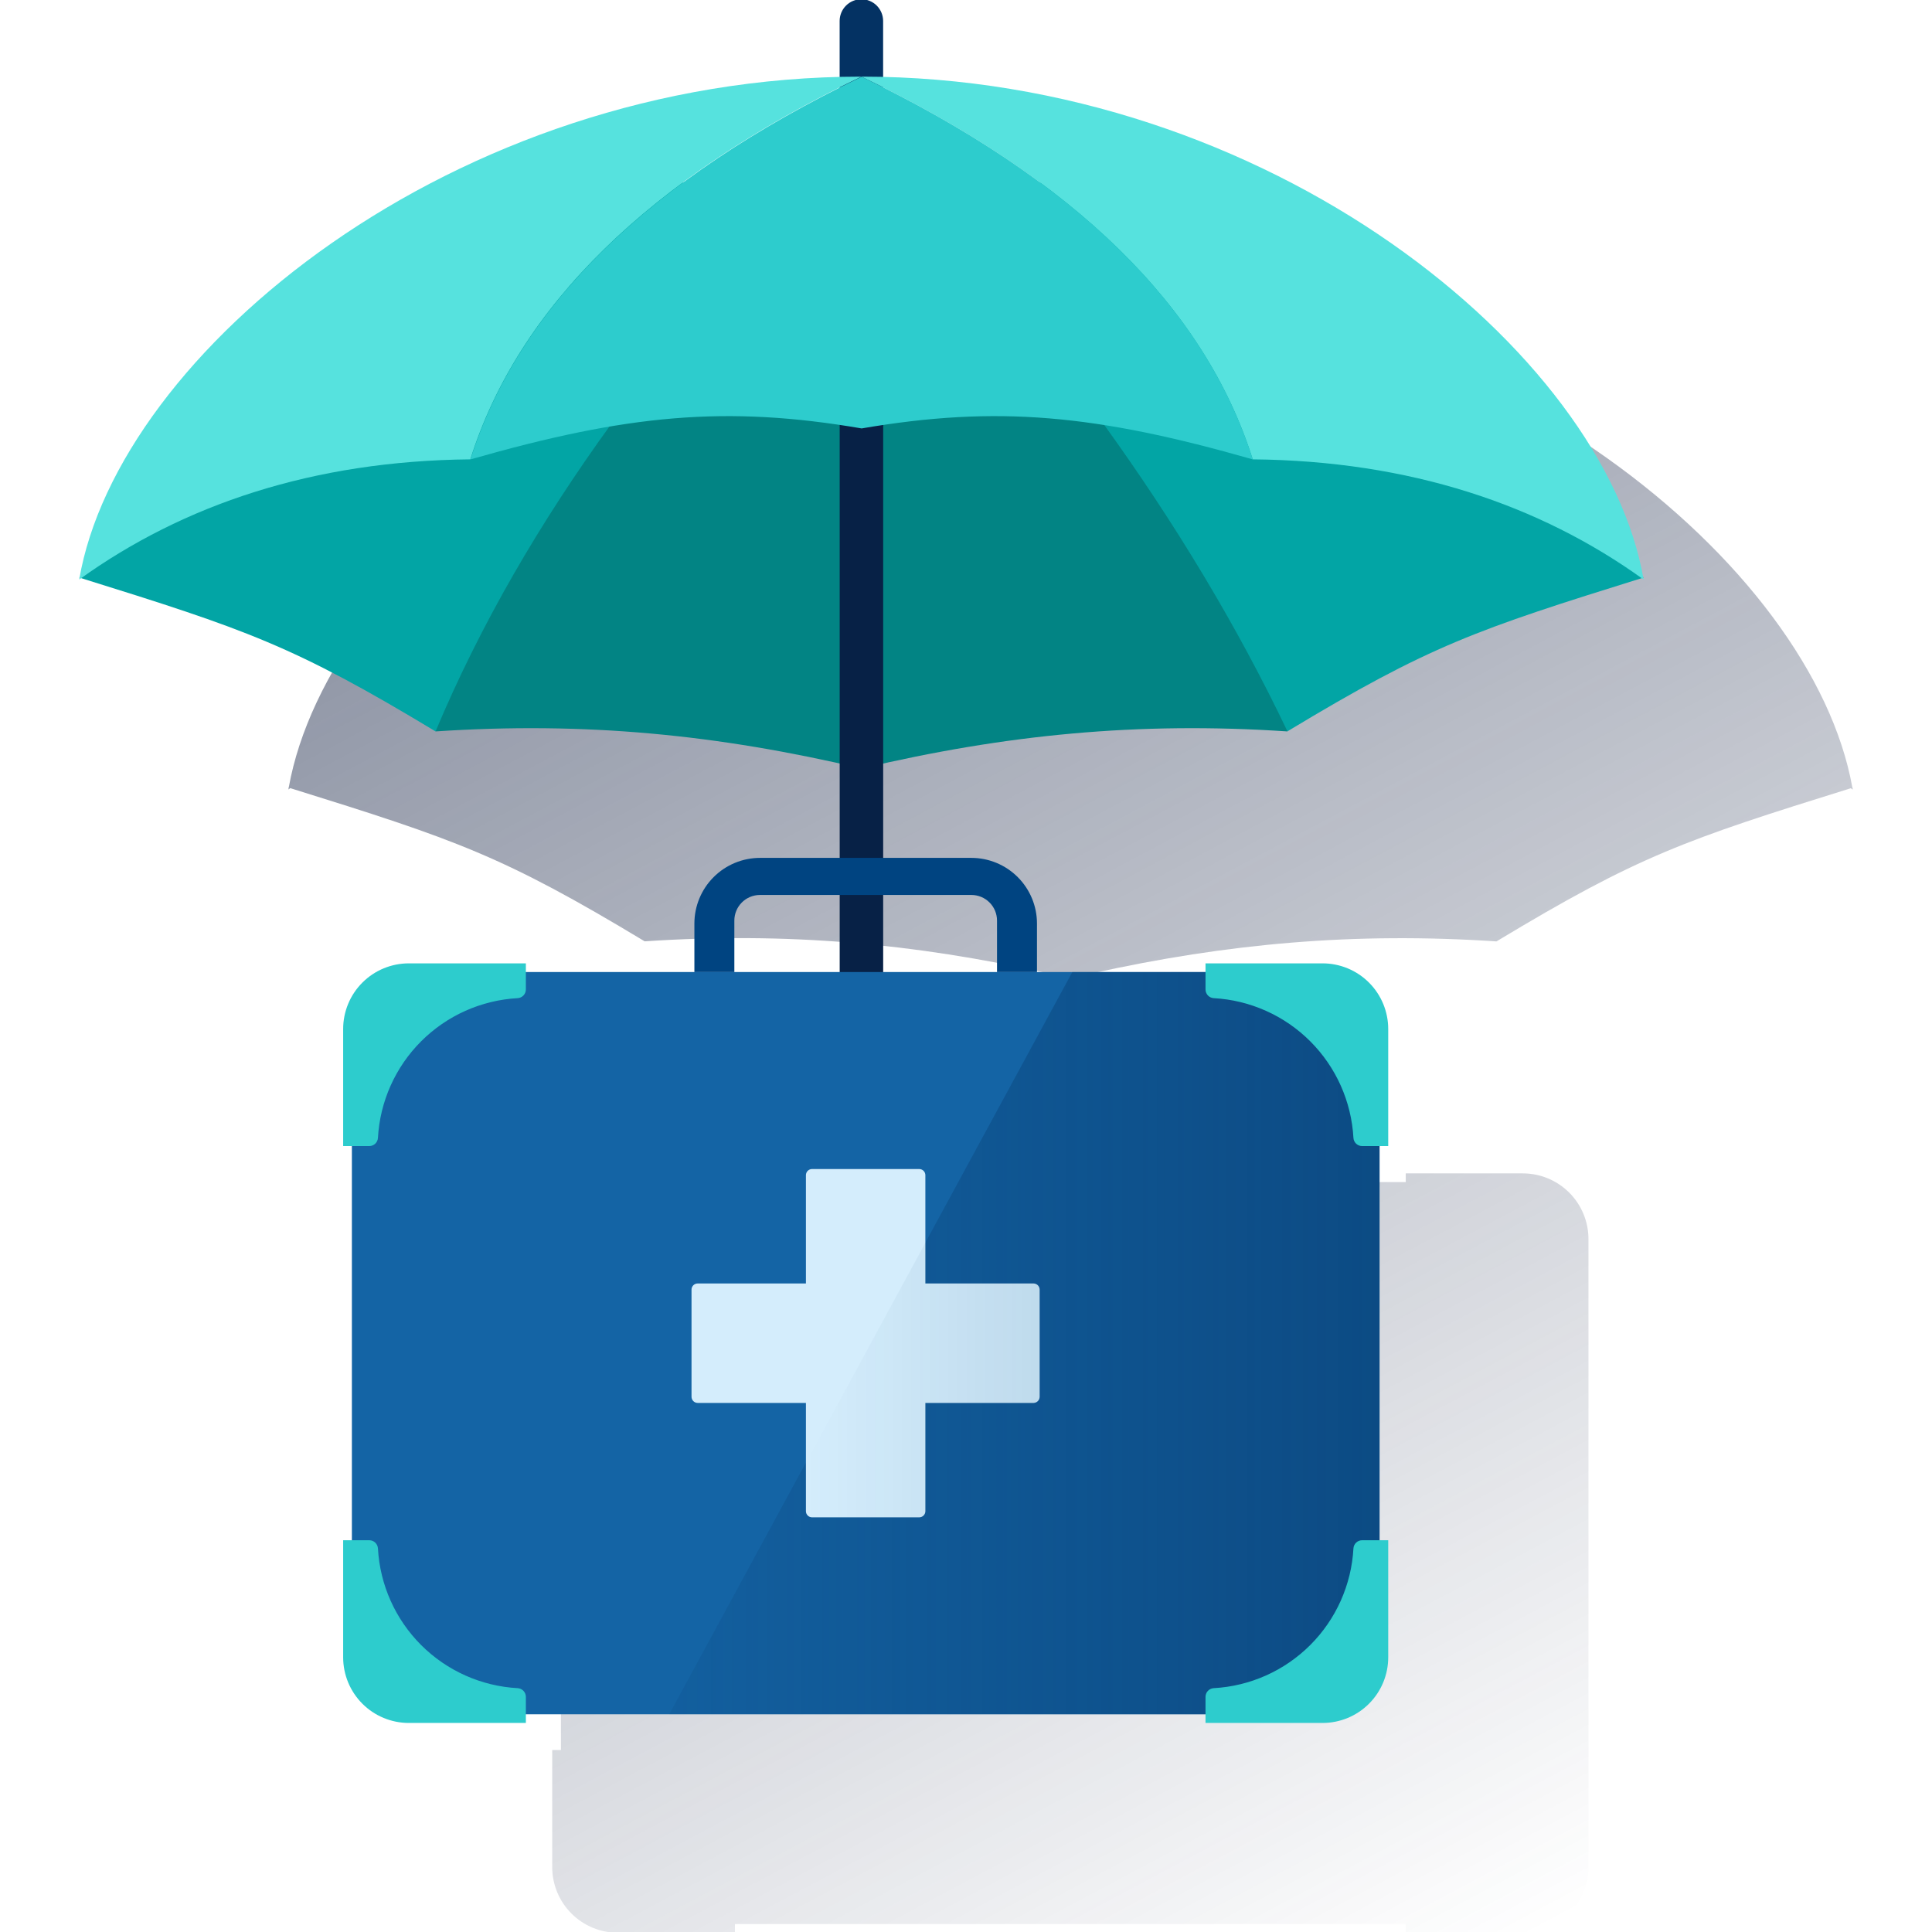
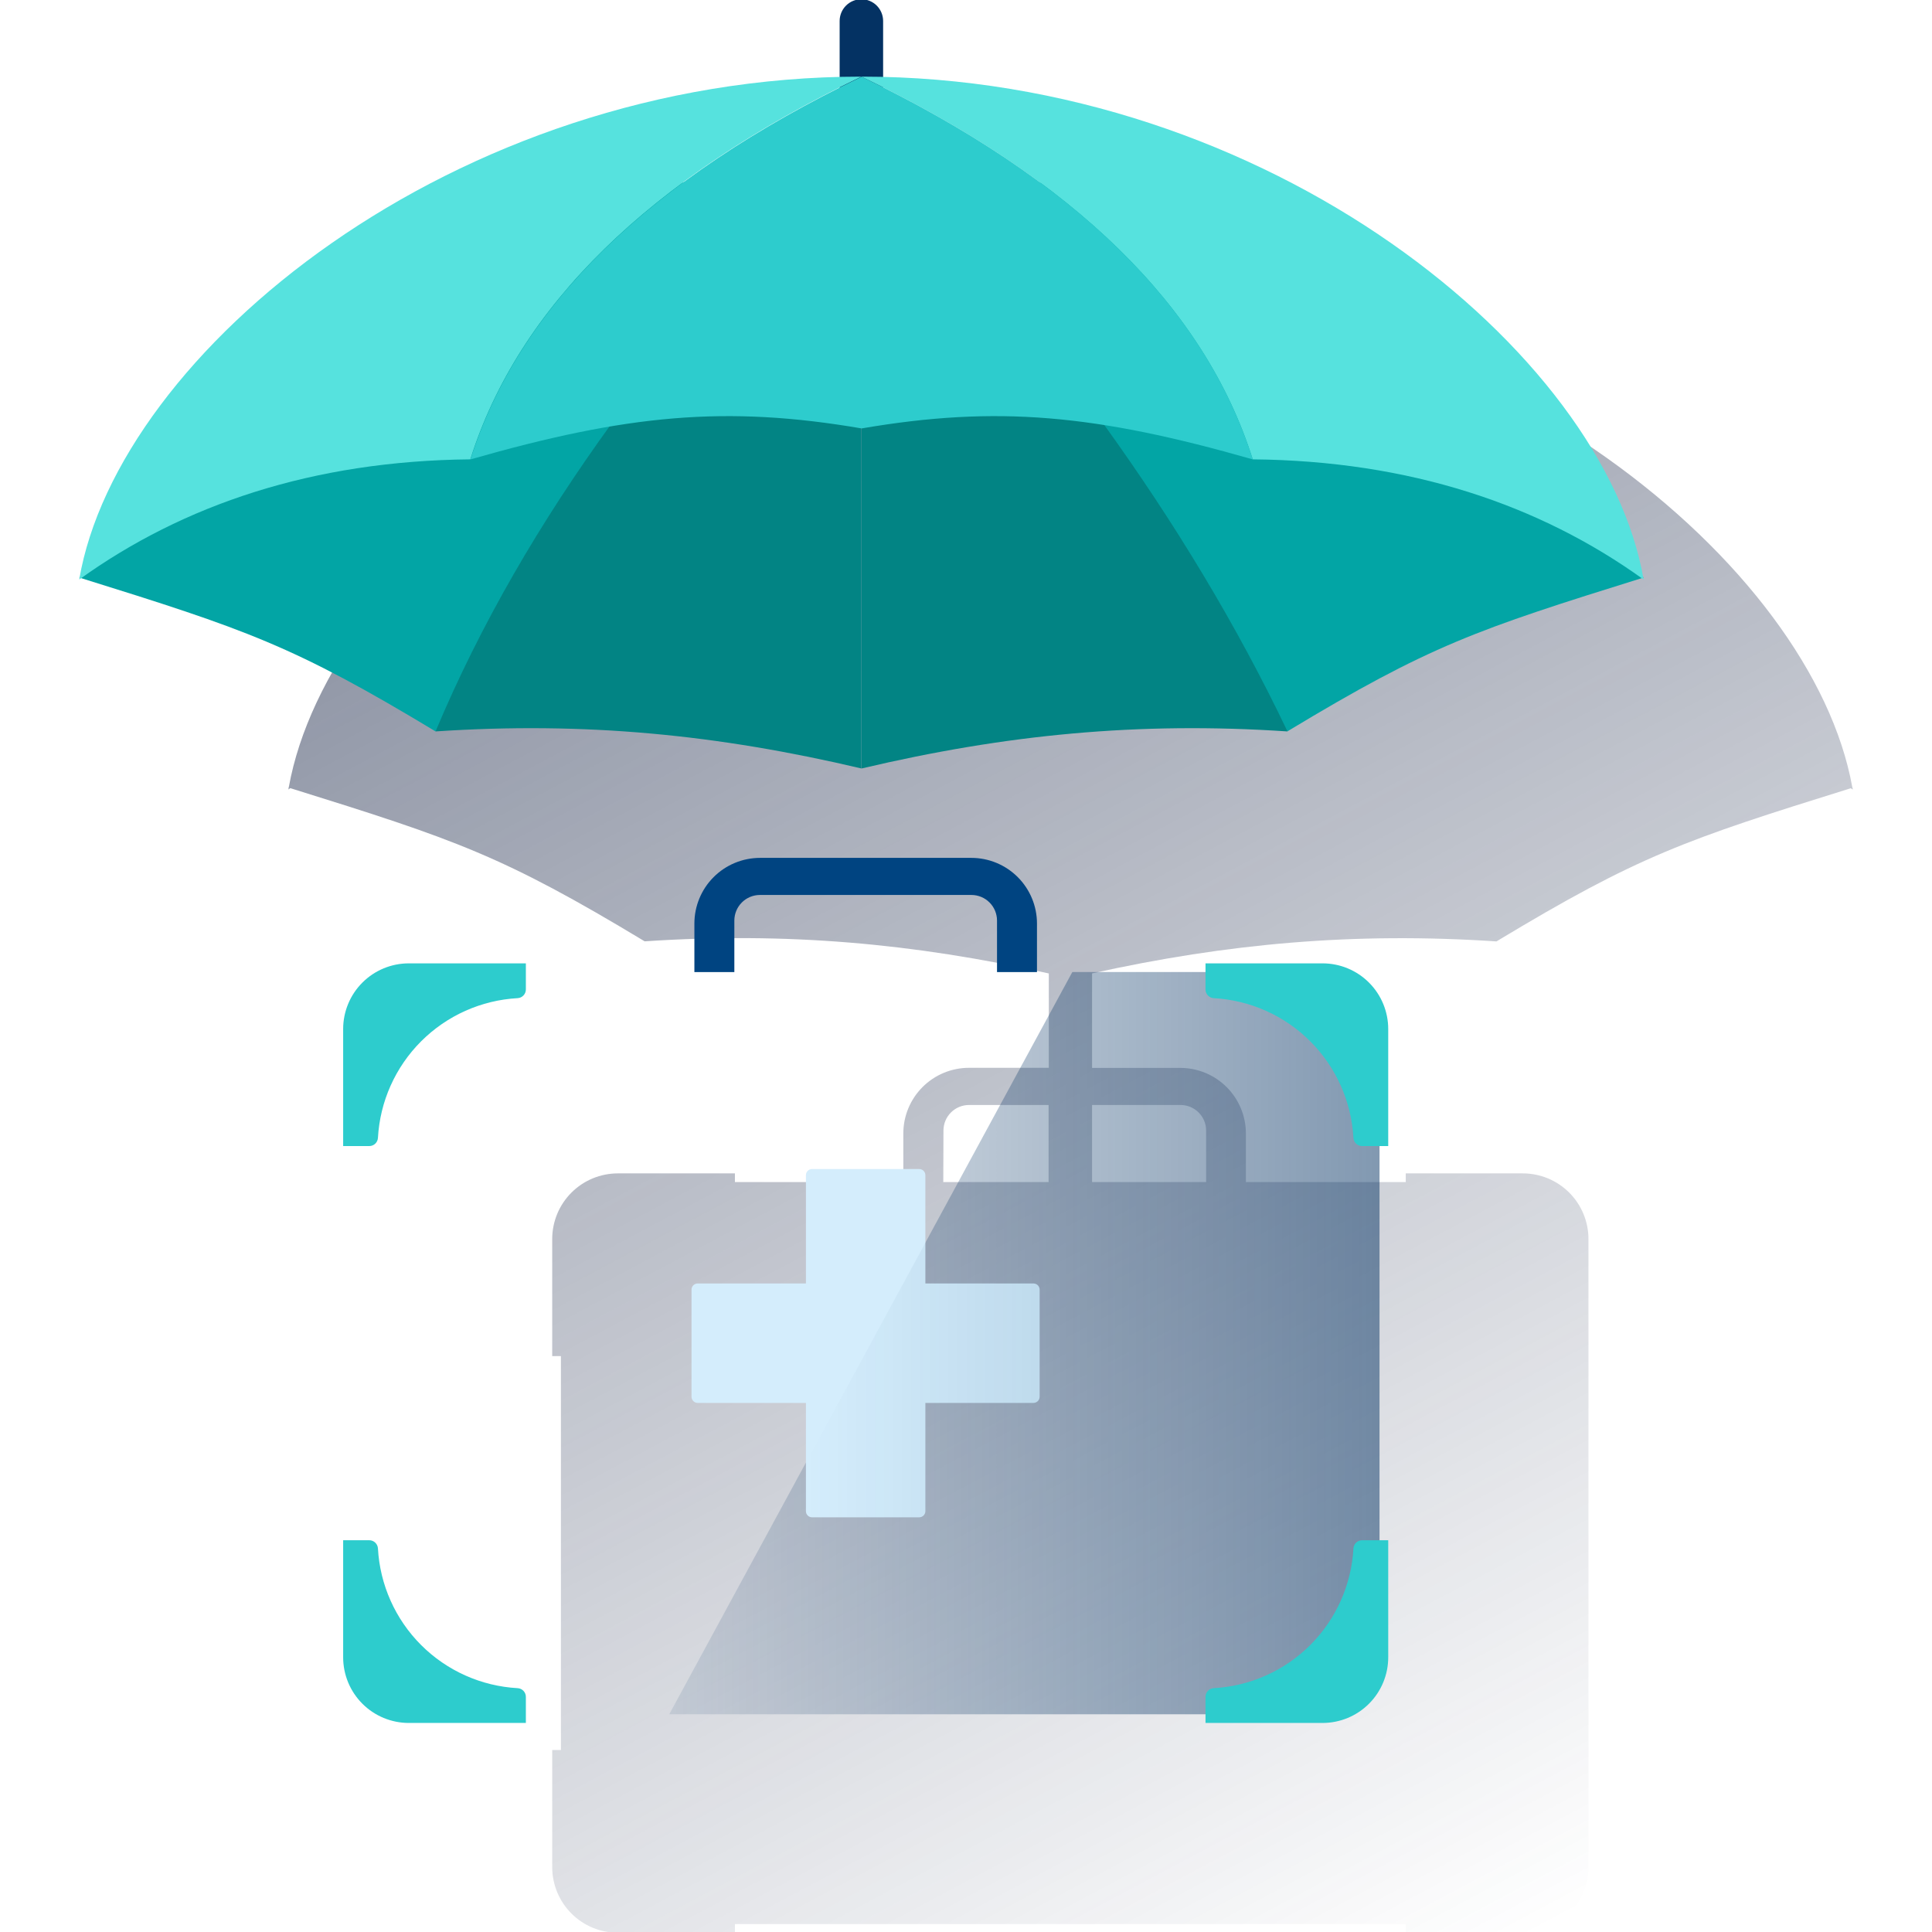
<svg xmlns="http://www.w3.org/2000/svg" width="600" height="600" viewBox="0 0 600 600" fill="none">
  <g clip-path="url(#clip0_2289_560)">
    <path fill-rule="evenodd" clip-rule="evenodd" d="M574.79 244.792C523.288 260.834 508.812 265.776 464.736 292.364C420.566 289.434 381.123 292.999 339.154 302.29V331.646H366.539C369.217 331.646 371.868 332.174 374.342 333.198C376.816 334.223 379.064 335.725 380.957 337.618C382.85 339.512 384.352 341.76 385.377 344.234C386.402 346.707 386.929 349.359 386.929 352.037V367.106H436.568V364.406H472.92C478.327 364.406 483.514 366.554 487.338 370.378C491.162 374.202 493.31 379.388 493.31 384.796V387.497V579.841C493.31 585.249 491.162 590.435 487.338 594.259C483.514 598.083 478.327 600.231 472.92 600.231H436.568V597.531H228.236V600.231H191.884C186.477 600.231 181.29 598.083 177.466 594.259C173.642 590.435 171.494 585.249 171.494 579.841V543.489H174.195V421.148H171.494V384.796C171.494 379.388 173.642 374.202 177.466 370.378C181.29 366.554 186.477 364.406 191.884 364.406H228.236V367.106H280.535V352.01C280.535 349.332 281.062 346.68 282.087 344.206C283.112 341.733 284.614 339.485 286.507 337.591C288.401 335.698 290.648 334.196 293.122 333.171C295.596 332.147 298.248 331.619 300.925 331.619H325.718V302.317C283.762 292.972 244.319 289.407 200.203 292.337C156.127 265.749 141.651 260.807 90.149 244.765L90.148 244.765C89.946 244.9 89.744 245.035 89.555 245.183C89.565 245.109 89.584 245.036 89.603 244.961C89.633 244.845 89.663 244.726 89.663 244.603H89.555L89.69 244.467C102.099 175.451 202.512 92.08 325.718 89.109V71.744C325.718 69.953 326.429 68.236 327.695 66.97C328.962 65.704 330.679 64.992 332.469 64.992C334.26 64.992 335.978 65.704 337.244 66.97C338.51 68.236 339.221 69.953 339.221 71.744V89.204C462.427 92.107 562.84 175.478 575.249 244.495L575.384 244.63H575.276C575.384 244.832 575.384 245.021 575.384 245.21C575.195 245.062 574.993 244.927 574.79 244.792ZM295.324 345.49C293.835 346.979 292.999 348.999 292.999 351.105L292.945 367.106H325.65V343.165H300.939C298.833 343.165 296.813 344.001 295.324 345.49ZM372.248 345.49C370.759 344.001 368.739 343.165 366.633 343.165H339.154V367.106H374.574V351.105C374.574 348.999 373.737 346.979 372.248 345.49Z" fill="url(#paint0_linear_2289_560)" />
    <path d="M267.51 48.108C265.719 48.108 264.002 47.397 262.735 46.131C261.469 44.864 260.758 43.147 260.758 41.356V6.517C260.758 4.727 261.469 3.009 262.735 1.743C264.002 0.477 265.719 -0.234 267.51 -0.234C269.3 -0.234 271.018 0.477 272.284 1.743C273.55 3.009 274.261 4.727 274.261 6.517V41.356C274.261 43.147 273.55 44.864 272.284 46.131C271.018 47.397 269.3 48.108 267.51 48.108Z" fill="#043263" />
    <path d="M24.609 179.363C76.598 195.568 91.006 200.429 135.257 227.139L267.524 42.141C180.589 56.968 100.621 107.903 24.609 179.363Z" fill="#02A5A5" />
    <path d="M135.258 227.152C181.737 224.047 223.031 228.165 267.525 238.657V42.141C209.446 99.76 163.116 160.769 135.258 227.152Z" fill="#028484" />
    <path d="M510.444 179.363C458.455 195.568 444.047 200.429 399.796 227.139L267.516 42.141C354.465 56.968 434.433 107.903 510.444 179.363Z" fill="#02A5A5" />
    <path d="M399.845 227.152C353.366 224.047 312.072 228.165 267.578 238.657V42.141C322.875 99.895 368.287 161.08 399.845 227.152Z" fill="#028484" />
-     <path d="M274.277 101.891H260.773V404.883H274.277V101.891Z" fill="#072146" />
    <path d="M267.516 23.797C140.799 23.797 36.606 109.558 24.602 179.979C56.902 156.726 97.237 143.114 146.052 142.655C161.041 95.186 201.529 55.566 267.516 23.797Z" fill="#56E2DE" />
    <path d="M267.516 23.797C394.233 23.797 498.426 109.558 510.43 179.979C478.171 156.726 437.809 143.114 389.047 142.655C374.04 95.186 333.53 55.566 267.516 23.797Z" fill="#56E2DE" />
    <path d="M389.053 142.667C374.082 95.198 333.594 55.587 267.589 23.836C201.584 55.614 161.096 95.225 146.125 142.667C194.738 128.731 225.485 125.842 267.589 133.052C309.639 125.842 340.36 128.731 389.053 142.667Z" fill="#2DCCCD" />
    <path d="M301.652 266.422H236.039C233.361 266.422 230.71 266.949 228.236 267.974C225.762 268.999 223.514 270.501 221.621 272.394C219.727 274.287 218.225 276.535 217.201 279.009C216.176 281.483 215.648 284.135 215.648 286.812V301.882H228.058V285.88C228.062 283.776 228.899 281.758 230.388 280.27C231.876 278.782 233.894 277.944 235.998 277.94H301.693C303.798 277.944 305.815 278.782 307.303 280.27C308.792 281.758 309.629 283.776 309.633 285.88V301.882H322.043V286.812C322.043 281.404 319.894 276.218 316.071 272.394C312.247 268.57 307.06 266.422 301.652 266.422Z" fill="#004481" />
-     <path d="M127.011 301.875H408.047C410.724 301.875 413.376 302.402 415.85 303.427C418.324 304.452 420.571 305.954 422.465 307.847C424.358 309.741 425.86 311.988 426.885 314.462C427.91 316.936 428.437 319.588 428.437 322.265V511.99C428.437 514.667 427.91 517.319 426.885 519.793C425.86 522.267 424.358 524.515 422.465 526.408C420.571 528.301 418.324 529.803 415.85 530.828C413.376 531.853 410.724 532.38 408.047 532.38H129.672C124.264 532.38 119.077 530.232 115.253 526.408C111.43 522.584 109.281 517.398 109.281 511.99V319.605C109.281 314.903 111.149 310.393 114.474 307.068C117.799 303.743 122.309 301.875 127.011 301.875Z" fill="#1464A5" />
    <path d="M408.033 301.875H333.021L207.844 532.38H408.033C410.711 532.38 413.363 531.853 415.837 530.828C418.31 529.803 420.558 528.301 422.452 526.408C424.345 524.515 425.847 522.267 426.872 519.793C427.896 517.319 428.424 514.667 428.424 511.99V322.265C428.424 319.588 427.896 316.936 426.872 314.462C425.847 311.988 424.345 309.741 422.452 307.847C420.558 305.954 418.31 304.452 415.837 303.427C413.363 302.402 410.711 301.875 408.033 301.875Z" fill="url(#paint1_linear_2289_560)" />
    <path d="M126.961 299.18H163.312V307.282C163.313 307.971 163.051 308.634 162.579 309.136C162.107 309.638 161.461 309.941 160.773 309.983C149.465 310.61 138.785 315.386 130.777 323.396C122.77 331.406 117.997 342.087 117.373 353.396C117.328 354.082 117.024 354.724 116.523 355.194C116.021 355.663 115.359 355.923 114.672 355.921H106.57V319.57C106.57 314.162 108.719 308.976 112.542 305.152C116.366 301.328 121.553 299.18 126.961 299.18Z" fill="#2DCCCD" />
    <path d="M410.734 299.18H374.383V307.282C374.381 307.969 374.642 308.63 375.111 309.132C375.58 309.634 376.223 309.938 376.908 309.983C388.219 310.607 398.902 315.381 406.913 323.391C414.923 331.402 419.697 342.085 420.322 353.396C420.366 354.082 420.671 354.724 421.172 355.194C421.674 355.663 422.336 355.923 423.022 355.921H431.125V319.57C431.125 314.162 428.976 308.976 425.152 305.152C421.328 301.328 416.142 299.18 410.734 299.18Z" fill="#2DCCCD" />
    <path d="M126.961 535.078H163.312V526.976C163.313 526.287 163.051 525.623 162.579 525.121C162.107 524.619 161.461 524.316 160.773 524.275C149.463 523.653 138.779 518.879 130.771 510.868C122.762 502.857 117.991 492.172 117.373 480.861C117.328 480.176 117.024 479.533 116.523 479.064C116.021 478.595 115.359 478.334 114.672 478.336H106.57V514.687C106.57 520.095 108.719 525.282 112.542 529.106C116.366 532.929 121.553 535.078 126.961 535.078Z" fill="#2DCCCD" />
    <path d="M410.734 535.078H374.383V526.976C374.381 526.289 374.642 525.627 375.111 525.125C375.58 524.624 376.223 524.32 376.908 524.275C388.221 523.656 398.908 518.884 406.919 510.872C414.931 502.861 419.703 492.174 420.322 480.861C420.366 480.176 420.671 479.533 421.172 479.064C421.674 478.595 422.336 478.334 423.022 478.336H431.125V514.687C431.125 520.095 428.976 525.282 425.152 529.106C421.328 532.929 416.142 535.078 410.734 535.078Z" fill="#2DCCCD" />
    <path d="M321.004 398.596H287.38V364.972C287.382 364.721 287.334 364.472 287.239 364.239C287.144 364.007 287.004 363.795 286.827 363.617C286.65 363.439 286.439 363.297 286.208 363.201C285.976 363.104 285.727 363.055 285.476 363.055H252.19C251.938 363.055 251.69 363.104 251.458 363.201C251.226 363.297 251.015 363.439 250.838 363.617C250.661 363.795 250.521 364.007 250.427 364.239C250.332 364.472 250.284 364.721 250.286 364.972V398.596H216.662C216.157 398.596 215.673 398.797 215.315 399.154C214.958 399.511 214.758 399.995 214.758 400.5V433.773C214.758 434.279 214.958 434.765 215.315 435.124C215.671 435.483 216.156 435.687 216.662 435.69H250.286V469.314C250.286 469.819 250.486 470.303 250.843 470.66C251.2 471.017 251.685 471.218 252.19 471.218H285.476C285.981 471.218 286.465 471.017 286.822 470.66C287.179 470.303 287.38 469.819 287.38 469.314V435.69H321.004C321.503 435.676 321.977 435.468 322.325 435.11C322.673 434.752 322.867 434.272 322.867 433.773V400.5C322.867 400.002 322.672 399.524 322.324 399.168C321.975 398.812 321.501 398.607 321.004 398.596Z" fill="#D4EDFC" />
    <path d="M321.015 398.579H287.391V385.953L250.297 454.254V469.351C250.297 469.601 250.346 469.849 250.442 470.08C250.537 470.311 250.678 470.52 250.855 470.697C251.031 470.874 251.241 471.014 251.472 471.11C251.703 471.206 251.951 471.255 252.201 471.255H285.487C285.737 471.255 285.985 471.206 286.216 471.11C286.447 471.014 286.657 470.874 286.833 470.697C287.01 470.52 287.15 470.311 287.246 470.08C287.342 469.849 287.391 469.601 287.391 469.351V435.727H321.015C321.267 435.72 321.515 435.664 321.745 435.561C321.975 435.458 322.182 435.311 322.355 435.127C322.528 434.944 322.663 434.729 322.753 434.494C322.843 434.258 322.885 434.007 322.878 433.756V400.483C322.878 399.985 322.683 399.507 322.335 399.151C321.987 398.795 321.513 398.59 321.015 398.579Z" fill="url(#paint2_linear_2289_560)" />
  </g>
  <defs>
    <linearGradient id="paint0_linear_2289_560" x1="215.718" y1="113.051" x2="475.499" y2="601.609" gradientUnits="userSpaceOnUse">
      <stop stop-color="#192647" stop-opacity="0.5" offset="0" />
      <stop offset="1" stop-color="#192647" stop-opacity="0" />
    </linearGradient>
    <linearGradient id="paint1_linear_2289_560" x1="428.424" y1="417.128" x2="207.844" y2="417.128" gradientUnits="userSpaceOnUse">
      <stop stop-color="#043263" stop-opacity="0.5" offset="0" />
      <stop offset="1" stop-color="#043263" stop-opacity="0.1" />
    </linearGradient>
    <linearGradient id="paint2_linear_2289_560" x1="322.919" y1="428.543" x2="250.297" y2="428.543" gradientUnits="userSpaceOnUse">
      <stop stop-color="#043263" stop-opacity="0.1" offset="0" />
      <stop offset="1" stop-color="#043263" stop-opacity="0" />
    </linearGradient>
    <clipPath id="clip0_2289_560">
      <rect width="600" height="600" fill="white" />
    </clipPath>
  </defs>
</svg>